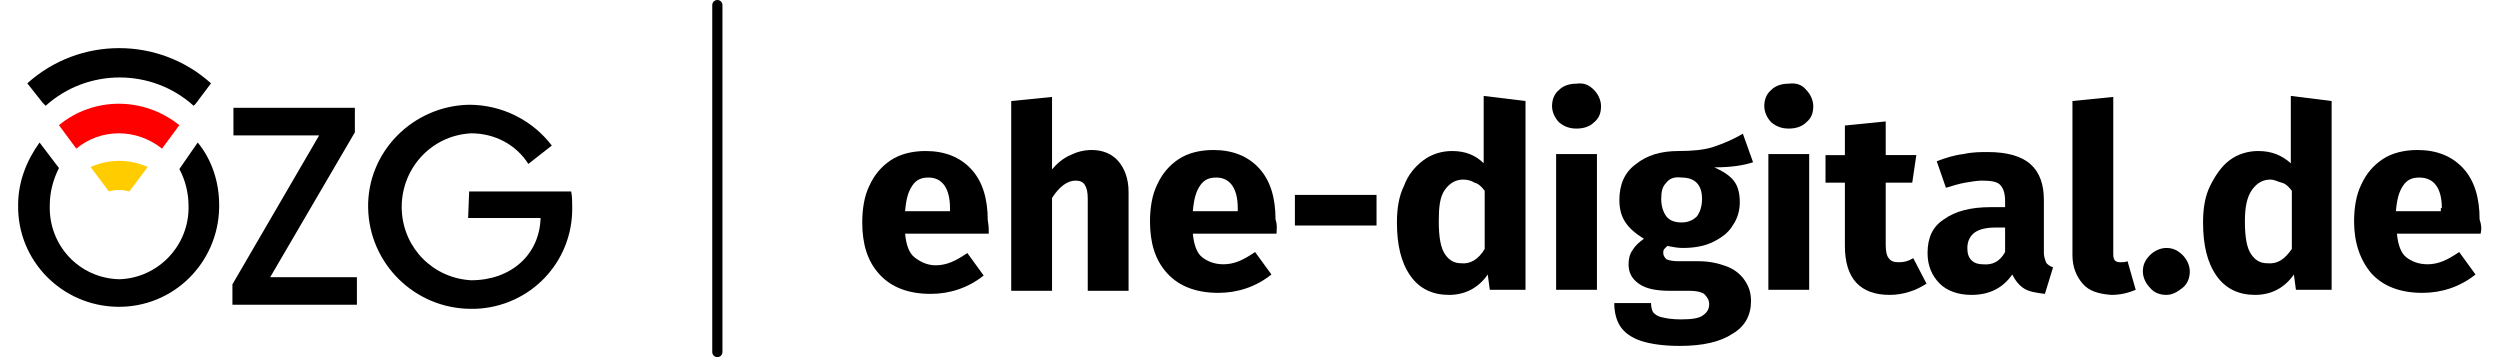
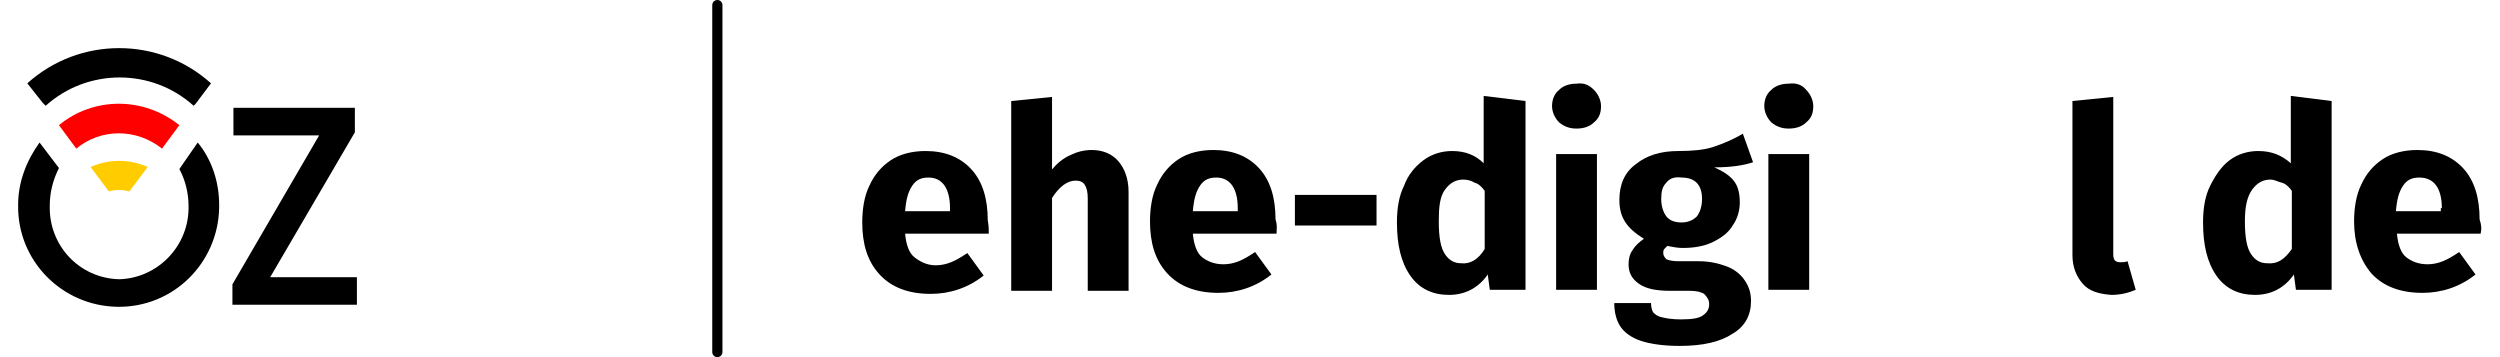
<svg xmlns="http://www.w3.org/2000/svg" height="25" id="Ebene_1" style="enable-background:new 0 0 241.4 35;" version="1.1" viewBox="0 0 241.4 35" width="175" x="0px" xml:space="preserve" y="0px">
  <style type="text/css">
	.st0{fill:none;stroke:#000000;stroke-linecap:round;}
	.st1{fill:#FF0000;}
	.st2{fill:#FFCC00;}
	.st3{enable-background:new    ;}
</style>
  <line class="st0" id="Linie_6_00000132057334906444011460000001893177637146735034_" x1="68.5" x2="68.5" y1="0.5" y2="34.5" />
  <g id="CDR_OZG_Logo_Farbe_sRGB_00000106834553449723500810000015077266036502692516_" transform="translate(-24.723 -13.334)">
    <path d="M40.5,29.9c0.6,1.1,0.9,2.4,0.9,3.6   c0.1,3.9-3,7.1-6.8,7.2c-3.9-0.1-6.9-3.3-6.8-7.2c0-1.3,0.3-2.5,0.9-3.7l-1.9-2.5c-1.3,1.8-2.1,3.9-2.1,6.1   c-0.1,5.5,4.3,9.9,9.7,10c5.5,0.1,9.9-4.3,10-9.7c0,0,0-0.1,0-0.1c0-0.1,0-0.1,0-0.2c0-2.2-0.7-4.4-2.1-6.1L40.5,29.9z" id="Pfad_198_00000140715999337674110680000009697070136441883542_" />
-     <path d="M68.9,32.1h10c0.1,0.5,0.1,1,0.1,1.5   c0.1,5.4-4.1,9.8-9.5,10c-0.1,0-0.2,0-0.4,0c-5.5,0-10-4.4-10.1-9.9s4.4-10,9.9-10.1c3.2,0,6.2,1.5,8.1,4c0,0-2.3,1.8-2.3,1.8   c-1.2-1.9-3.3-3-5.6-3c-4,0.2-7,3.6-6.8,7.6c0.2,3.7,3.1,6.6,6.8,6.8c3.9,0,6.7-2.5,6.8-6.1h-7.1L68.9,32.1z" id="Pfad_199_00000099631449537768417020000012990138902251689632_" />
    <path d="M49.4,40.5h8.5v2.7H45.7v-2l8.5-14.6h-8.4v-2.7h11.9   v2.4L49.4,40.5z" id="Pfad_200_00000079477012117638426150000015654198780300295353_" />
    <path d="M42.1,23.5l1.5-2c-5.1-4.6-12.9-4.6-18,0l1.5,1.9   l0.3,0.3c4.1-3.7,10.4-3.7,14.5,0L42.1,23.5z" id="Pfad_201_00000120552643632404598890000000614886806297931680_" />
    <path class="st1" d="M40.5,25.6c-3.5-2.8-8.4-2.8-11.8,0   l1.7,2.3c2.4-2,5.9-2,8.4,0L40.5,25.6z" id="Pfad_202_00000047043837612736199450000012164533285165142974_" />
    <path class="st2" d="M37.4,29.7c-1.8-0.8-3.8-0.8-5.6,0   l1.8,2.4c0.6-0.2,1.3-0.2,2,0L37.4,29.7z" id="Pfad_203_00000169530616262736994490000002865186101971230362_" />
  </g>
  <g class="st3">
    <path d="M95.1,22.9h-8.2c0.1,1.1,0.4,1.9,0.9,2.3S89,26,89.9,26c0.5,0,1-0.1,1.5-0.3s1-0.5,1.6-0.9l1.6,2.2   c-1.5,1.2-3.3,1.8-5.2,1.8c-2.1,0-3.8-0.6-5-1.9s-1.7-3-1.7-5.1c0-1.3,0.2-2.6,0.7-3.6c0.5-1.1,1.2-1.9,2.1-2.5   c0.9-0.6,2.1-0.9,3.4-0.9c1.9,0,3.4,0.6,4.5,1.8c1.1,1.2,1.6,2.9,1.6,5C95.1,22.1,95.1,22.5,95.1,22.9z M91.3,20.4c0-2-0.8-3-2.1-3   c-0.7,0-1.2,0.2-1.6,0.8s-0.6,1.3-0.7,2.5h4.4V20.4z" />
    <path d="M107.8,15.8c0.6,0.7,1,1.7,1,3v9.7h-4v-9c0-0.7-0.1-1.1-0.3-1.4c-0.2-0.3-0.5-0.4-0.9-0.4c-0.8,0-1.6,0.6-2.3,1.7v9.1h-4   V9.9l4-0.4v7.1c0.5-0.6,1.1-1.1,1.8-1.4c0.6-0.3,1.3-0.5,2.1-0.5C106.3,14.7,107.2,15.1,107.8,15.8z" />
    <path d="M123.3,22.9h-8.2c0.1,1.1,0.4,1.9,0.9,2.3s1.2,0.7,2.1,0.7c0.5,0,1-0.1,1.5-0.3s1-0.5,1.6-0.9l1.6,2.2   c-1.5,1.2-3.3,1.8-5.2,1.8c-2.1,0-3.8-0.6-5-1.9s-1.7-3-1.7-5.1c0-1.3,0.2-2.6,0.7-3.6c0.5-1.1,1.2-1.9,2.1-2.5   c0.9-0.6,2.1-0.9,3.4-0.9c1.9,0,3.4,0.6,4.5,1.8c1.1,1.2,1.6,2.9,1.6,5C123.4,22.1,123.3,22.5,123.3,22.9z M119.5,20.4   c0-2-0.8-3-2.1-3c-0.7,0-1.2,0.2-1.6,0.8s-0.6,1.3-0.7,2.5h4.4V20.4z" />
    <path d="M125.1,22.1v-3h8v3H125.1z" />
    <path d="M147.7,9.9v18.5h-3.5l-0.2-1.5c-0.9,1.3-2.2,2-3.8,2c-1.6,0-2.9-0.6-3.8-1.9s-1.3-3-1.3-5.2c0-1.4,0.2-2.6,0.7-3.6   c0.4-1.1,1.1-1.9,1.9-2.5c0.8-0.6,1.8-0.9,2.8-0.9c1.3,0,2.3,0.4,3.1,1.2V9.4L147.7,9.9z M143.7,24.4v-5.7c-0.3-0.4-0.6-0.7-1-0.8   c-0.3-0.2-0.7-0.3-1.1-0.3c-0.7,0-1.3,0.3-1.8,1s-0.6,1.7-0.6,3.1c0,1.6,0.2,2.6,0.6,3.2c0.4,0.6,0.9,0.9,1.6,0.9   C142.3,25.9,143.1,25.4,143.7,24.4z" />
    <path d="M154.4,8.8c0.4,0.4,0.7,1,0.7,1.6c0,0.7-0.2,1.2-0.7,1.6c-0.4,0.4-1,0.6-1.7,0.6c-0.7,0-1.2-0.2-1.7-0.6   c-0.4-0.4-0.7-1-0.7-1.6c0-0.6,0.2-1.2,0.7-1.6c0.4-0.4,1-0.6,1.7-0.6C153.4,8.1,153.9,8.3,154.4,8.8z M154.7,15.1v13.3h-4V15.1   H154.7z" />
    <path d="M170,15.9c-0.9,0.3-2.1,0.5-3.8,0.5c0.9,0.4,1.5,0.8,1.9,1.3s0.6,1.2,0.6,2.1c0,0.8-0.2,1.6-0.7,2.3   c-0.4,0.7-1.1,1.2-1.9,1.6c-0.8,0.4-1.8,0.6-3,0.6c-0.5,0-1-0.1-1.5-0.2c-0.1,0.1-0.2,0.2-0.3,0.3c-0.1,0.1-0.1,0.3-0.1,0.4   c0,0.2,0.1,0.4,0.3,0.6c0.2,0.1,0.6,0.2,1.2,0.2h2c1,0,1.9,0.2,2.7,0.5c0.8,0.3,1.4,0.8,1.8,1.4c0.4,0.6,0.6,1.2,0.6,2   c0,1.4-0.6,2.5-1.8,3.2c-1.2,0.8-2.9,1.2-5.2,1.2c-1.6,0-2.9-0.2-3.8-0.5s-1.6-0.8-2-1.4c-0.4-0.6-0.6-1.4-0.6-2.3h3.6   c0,0.4,0.1,0.7,0.2,0.9c0.2,0.2,0.4,0.4,0.9,0.5c0.4,0.1,1,0.2,1.8,0.2c1.1,0,1.8-0.1,2.2-0.4c0.4-0.3,0.6-0.6,0.6-1.1   c0-0.4-0.2-0.7-0.5-1c-0.3-0.2-0.8-0.3-1.4-0.3h-1.9c-1.4,0-2.4-0.2-3.1-0.7c-0.7-0.5-1-1.1-1-1.9c0-0.5,0.1-1,0.4-1.4   c0.3-0.5,0.7-0.8,1.1-1.1c-0.8-0.5-1.4-1-1.8-1.6s-0.6-1.3-0.6-2.2c0-1.5,0.5-2.7,1.6-3.5c1.1-0.9,2.5-1.3,4.2-1.3   c1.3,0,2.5-0.1,3.4-0.4c0.9-0.3,1.9-0.7,2.9-1.3L170,15.9z M161.5,17.9c-0.4,0.4-0.5,0.9-0.5,1.6c0,0.7,0.2,1.3,0.5,1.7   s0.8,0.6,1.5,0.6c0.6,0,1.1-0.2,1.5-0.6c0.3-0.4,0.5-1,0.5-1.7c0-1.4-0.7-2.1-2-2.1C162.3,17.3,161.8,17.5,161.5,17.9z" />
    <path d="M175.2,8.8c0.4,0.4,0.7,1,0.7,1.6c0,0.7-0.2,1.2-0.7,1.6c-0.4,0.4-1,0.6-1.7,0.6c-0.7,0-1.2-0.2-1.7-0.6   c-0.4-0.4-0.7-1-0.7-1.6c0-0.6,0.2-1.2,0.7-1.6c0.4-0.4,1-0.6,1.7-0.6C174.2,8.1,174.8,8.3,175.2,8.8z M175.5,15.1v13.3h-4V15.1   H175.5z" />
-     <path d="M187,27.8c-0.5,0.3-1,0.6-1.7,0.8c-0.6,0.2-1.3,0.3-1.9,0.3c-2.9,0-4.4-1.6-4.4-4.8v-6.2h-1.9v-2.7h1.9v-2.9l4-0.4v3.3h3   l-0.4,2.7H183V24c0,0.6,0.1,1.1,0.3,1.3c0.2,0.3,0.5,0.4,1,0.4c0.5,0,0.9-0.1,1.4-0.4L187,27.8z" />
-     <path d="M198.7,25.7c0.1,0.2,0.4,0.4,0.7,0.5l-0.8,2.6c-0.8-0.1-1.5-0.2-2-0.5s-0.9-0.8-1.2-1.4c-0.9,1.3-2.2,2-4,2   c-1.3,0-2.4-0.4-3.1-1.1c-0.8-0.8-1.2-1.8-1.2-3c0-1.5,0.5-2.6,1.6-3.3c1.1-0.8,2.6-1.2,4.6-1.2h1.4v-0.6c0-0.8-0.2-1.3-0.5-1.6   c-0.3-0.3-0.9-0.4-1.8-0.4c-0.4,0-1,0.1-1.6,0.2s-1.2,0.3-1.9,0.5l-0.9-2.6c0.8-0.3,1.7-0.6,2.6-0.7c0.9-0.2,1.7-0.2,2.4-0.2   c1.9,0,3.3,0.4,4.2,1.2c0.9,0.8,1.3,2,1.3,3.5v5.2C198.5,25.1,198.6,25.4,198.7,25.7z M194.7,24.7v-2.4h-1c-0.9,0-1.6,0.2-2,0.5   s-0.7,0.8-0.7,1.5c0,0.5,0.1,0.9,0.4,1.2c0.3,0.3,0.7,0.4,1.1,0.4C193.5,26,194.2,25.6,194.7,24.7z" />
    <path d="M202.3,27.8c-0.6-0.7-1-1.6-1-2.8V9.9l4-0.4v15.4c0,0.6,0.2,0.8,0.7,0.8c0.2,0,0.5,0,0.7-0.1l0.8,2.8   c-0.7,0.3-1.5,0.5-2.4,0.5C203.8,28.8,202.9,28.5,202.3,27.8z" />
-     <path d="M212.1,25c0.4,0.4,0.7,1,0.7,1.6c0,0.6-0.2,1.2-0.7,1.6s-1,0.7-1.6,0.7c-0.6,0-1.2-0.2-1.6-0.7c-0.4-0.4-0.7-1-0.7-1.6   c0-0.6,0.2-1.1,0.7-1.6c0.4-0.4,1-0.7,1.6-0.7C211.1,24.3,211.6,24.5,212.1,25z" />
    <path d="M226.7,9.9v18.5h-3.5l-0.2-1.5c-0.9,1.3-2.2,2-3.8,2c-1.6,0-2.9-0.6-3.8-1.9s-1.3-3-1.3-5.2c0-1.4,0.2-2.6,0.7-3.6   s1.1-1.9,1.9-2.5c0.8-0.6,1.8-0.9,2.8-0.9c1.3,0,2.3,0.4,3.2,1.2V9.4L226.7,9.9z M222.8,24.4v-5.7c-0.3-0.4-0.6-0.7-1-0.8   s-0.7-0.3-1.1-0.3c-0.7,0-1.3,0.3-1.8,1s-0.7,1.7-0.7,3.1c0,1.6,0.2,2.6,0.6,3.2c0.4,0.6,0.9,0.9,1.6,0.9   C221.4,25.9,222.1,25.4,222.8,24.4z" />
    <path d="M241.3,22.9h-8.2c0.1,1.1,0.4,1.9,0.9,2.3s1.2,0.7,2.1,0.7c0.5,0,1-0.1,1.5-0.3s1-0.5,1.6-0.9l1.6,2.2   c-1.5,1.2-3.3,1.8-5.2,1.8c-2.1,0-3.8-0.6-5-1.9c-1.1-1.3-1.7-3-1.7-5.1c0-1.3,0.2-2.6,0.7-3.6c0.5-1.1,1.2-1.9,2.1-2.5   c0.9-0.6,2.1-0.9,3.4-0.9c1.9,0,3.4,0.6,4.5,1.8c1.1,1.2,1.6,2.9,1.6,5C241.4,22.1,241.4,22.5,241.3,22.9z M237.5,20.4   c0-2-0.8-3-2.2-3c-0.7,0-1.2,0.2-1.6,0.8s-0.6,1.3-0.7,2.5h4.4V20.4z" />
  </g>
</svg>